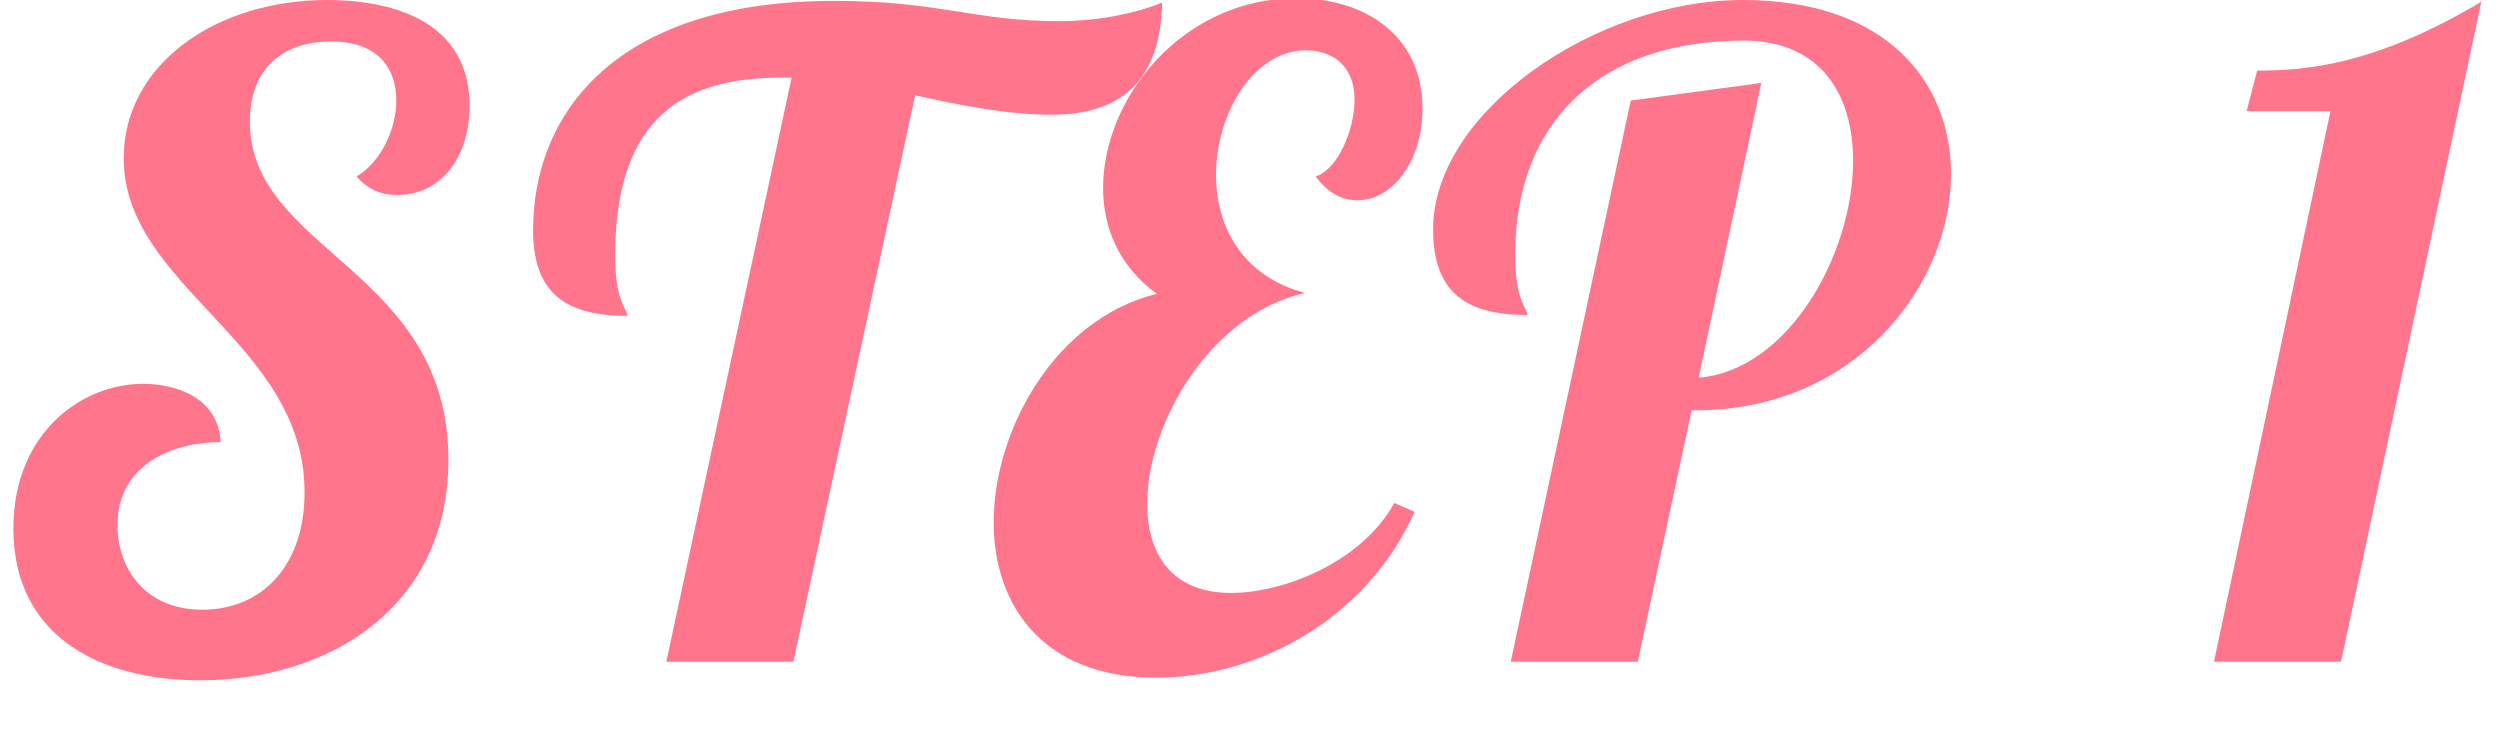
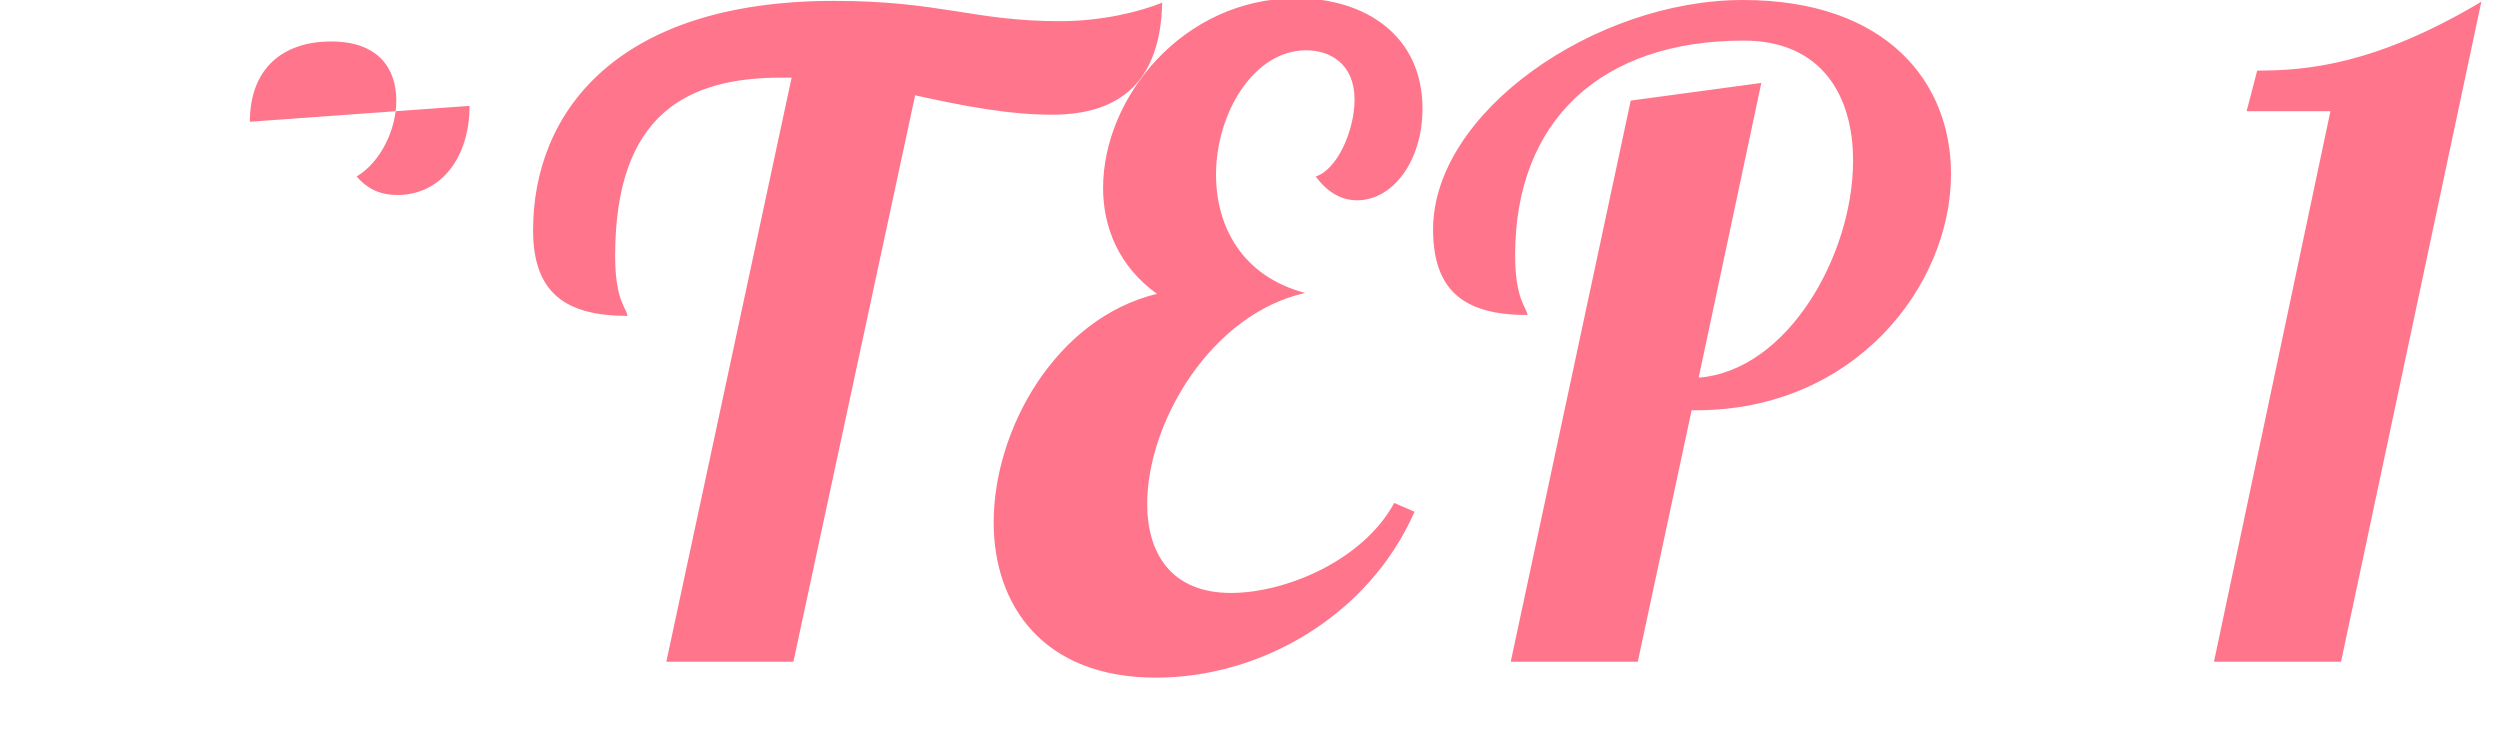
<svg xmlns="http://www.w3.org/2000/svg" height="10" viewBox="0 0 34 10" width="34">
-   <path d="m46.386 5.44c0 .696-.384 1.212-.984 1.212-.216 0-.396-.072-.552-.252.324-.192.54-.636.54-1.032 0-.42-.228-.804-.888-.804s-1.104.372-1.104 1.092c0 1.764 2.7 2.004 2.7 4.596 0 2.016-1.632 3-3.372 3-1.368 0-2.544-.6-2.544-2.064 0-1.296.924-1.968 1.764-1.968.42 0 1.02.168 1.056.792-.648 0-1.404.3-1.404 1.128 0 .6.384 1.152 1.152 1.152.804 0 1.392-.588 1.392-1.596 0-2.052-2.46-2.784-2.46-4.548 0-1.248 1.224-2.148 2.772-2.148.564 0 1.932.12 1.932 1.44zm7.92.12c-.588 0-1.212-.12-1.86-.264l-1.656 7.704h-1.728l1.704-7.944h-.144c-1.272 0-2.256.492-2.256 2.424 0 .612.156.708.168.816-.828 0-1.284-.3-1.284-1.164 0-1.596 1.128-3.12 4.092-3.12 1.452 0 1.896.276 3.072.276.552 0 1.068-.12 1.392-.252-.024 1.044-.54 1.524-1.5 1.524zm4.656 5.28.276.12c-.624 1.416-2.088 2.256-3.516 2.256-1.536 0-2.208-.984-2.208-2.112 0-1.26.84-2.772 2.22-3.108-.516-.372-.732-.9-.732-1.44 0-1.236 1.092-2.58 2.628-2.58.948 0 1.716.516 1.716 1.5 0 .72-.408 1.248-.888 1.248-.204 0-.396-.096-.564-.324.3-.096.528-.636.528-1.044 0-.492-.336-.672-.66-.672-.708 0-1.224.852-1.224 1.692 0 .696.348 1.38 1.212 1.608-1.284.288-2.148 1.764-2.148 2.868 0 .672.324 1.212 1.14 1.212.732 0 1.788-.432 2.22-1.224zm3.216-5.472 1.776-.24-.852 4.008c1.212-.096 2.1-1.668 2.1-2.952 0-.888-.432-1.632-1.488-1.632-1.944 0-3.108 1.092-3.108 2.916 0 .612.156.708.168.816-.828 0-1.284-.3-1.284-1.164 0-1.596 2.208-3.12 4.212-3.12 1.968 0 2.832 1.128 2.832 2.364 0 1.524-1.308 3.216-3.468 3.216h-.06l-.732 3.42h-1.728zm11.568-1.344-1.908 8.976h-1.728l1.584-7.488h-1.14l.144-.552c.66 0 1.596-.072 3.048-.936z" fill="#ff758c" transform="translate(-40 -4)" />
+   <path d="m46.386 5.44c0 .696-.384 1.212-.984 1.212-.216 0-.396-.072-.552-.252.324-.192.54-.636.54-1.032 0-.42-.228-.804-.888-.804s-1.104.372-1.104 1.092zm7.92.12c-.588 0-1.212-.12-1.86-.264l-1.656 7.704h-1.728l1.704-7.944h-.144c-1.272 0-2.256.492-2.256 2.424 0 .612.156.708.168.816-.828 0-1.284-.3-1.284-1.164 0-1.596 1.128-3.12 4.092-3.12 1.452 0 1.896.276 3.072.276.552 0 1.068-.12 1.392-.252-.024 1.044-.54 1.524-1.5 1.524zm4.656 5.28.276.12c-.624 1.416-2.088 2.256-3.516 2.256-1.536 0-2.208-.984-2.208-2.112 0-1.26.84-2.772 2.22-3.108-.516-.372-.732-.9-.732-1.44 0-1.236 1.092-2.58 2.628-2.58.948 0 1.716.516 1.716 1.5 0 .72-.408 1.248-.888 1.248-.204 0-.396-.096-.564-.324.3-.096.528-.636.528-1.044 0-.492-.336-.672-.66-.672-.708 0-1.224.852-1.224 1.692 0 .696.348 1.38 1.212 1.608-1.284.288-2.148 1.764-2.148 2.868 0 .672.324 1.212 1.14 1.212.732 0 1.788-.432 2.22-1.224zm3.216-5.472 1.776-.24-.852 4.008c1.212-.096 2.1-1.668 2.1-2.952 0-.888-.432-1.632-1.488-1.632-1.944 0-3.108 1.092-3.108 2.916 0 .612.156.708.168.816-.828 0-1.284-.3-1.284-1.164 0-1.596 2.208-3.12 4.212-3.12 1.968 0 2.832 1.128 2.832 2.364 0 1.524-1.308 3.216-3.468 3.216h-.06l-.732 3.42h-1.728zm11.568-1.344-1.908 8.976h-1.728l1.584-7.488h-1.14l.144-.552c.66 0 1.596-.072 3.048-.936z" fill="#ff758c" transform="translate(-40 -4)" />
</svg>